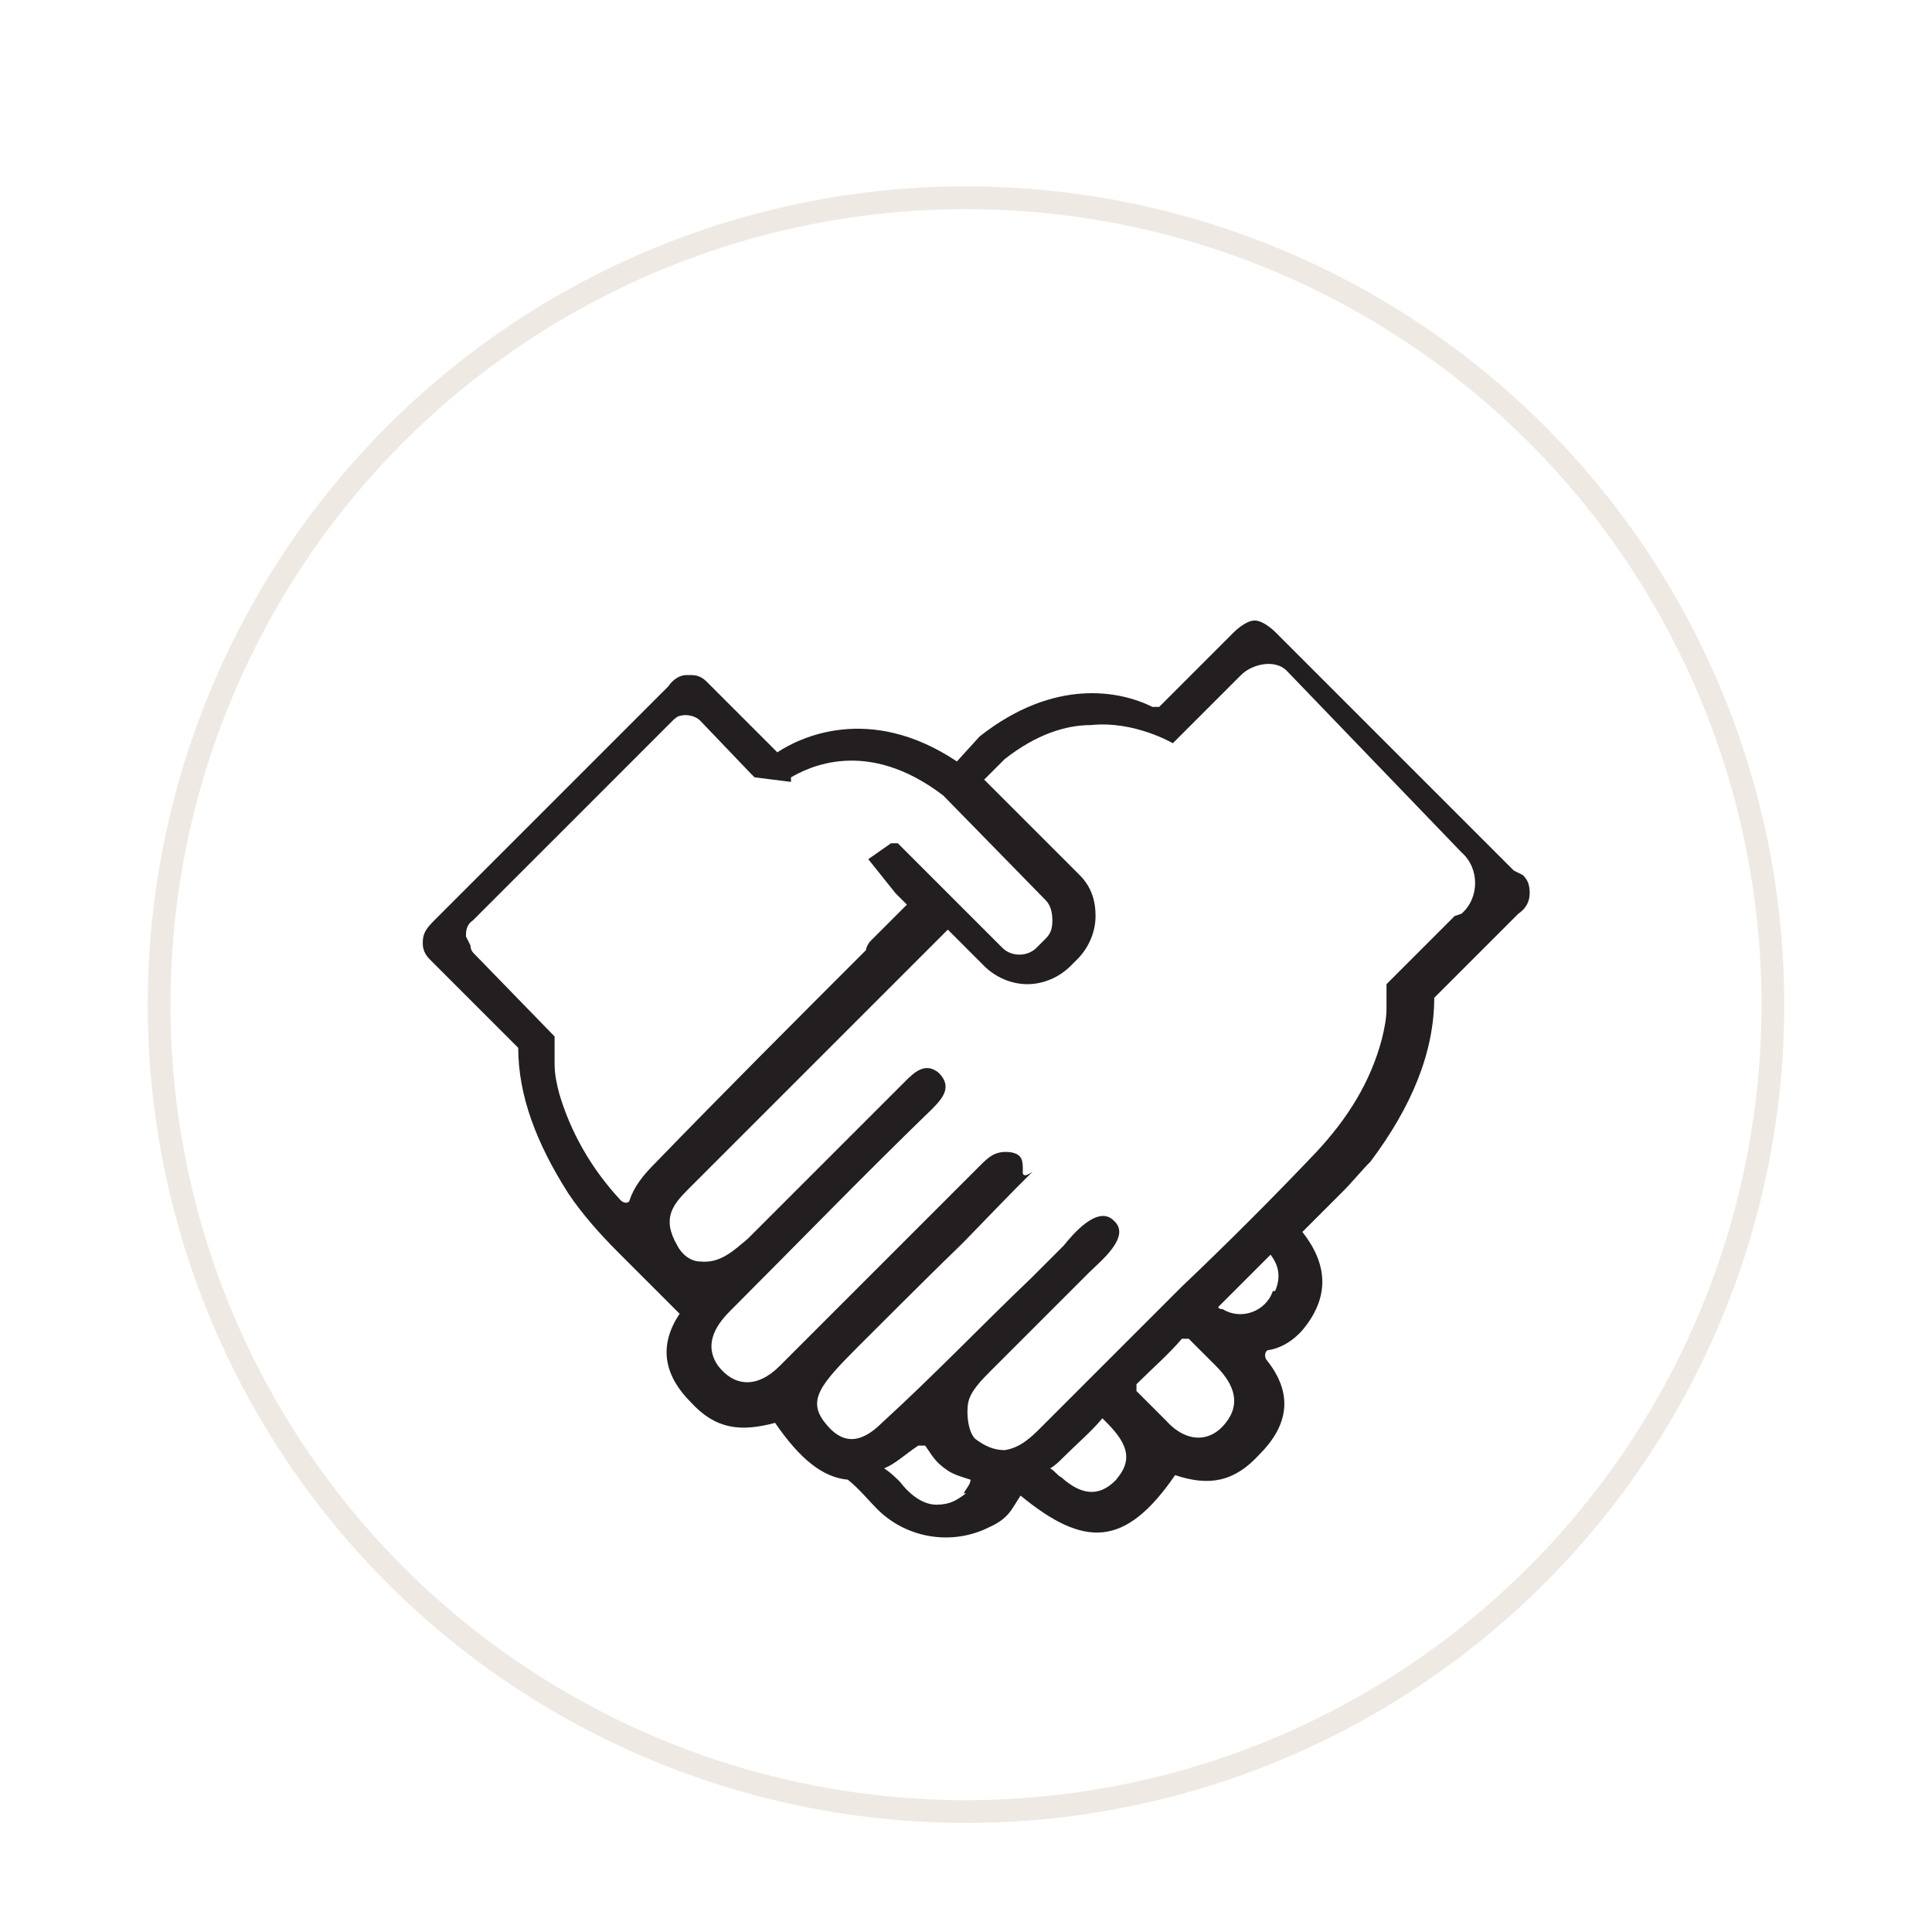
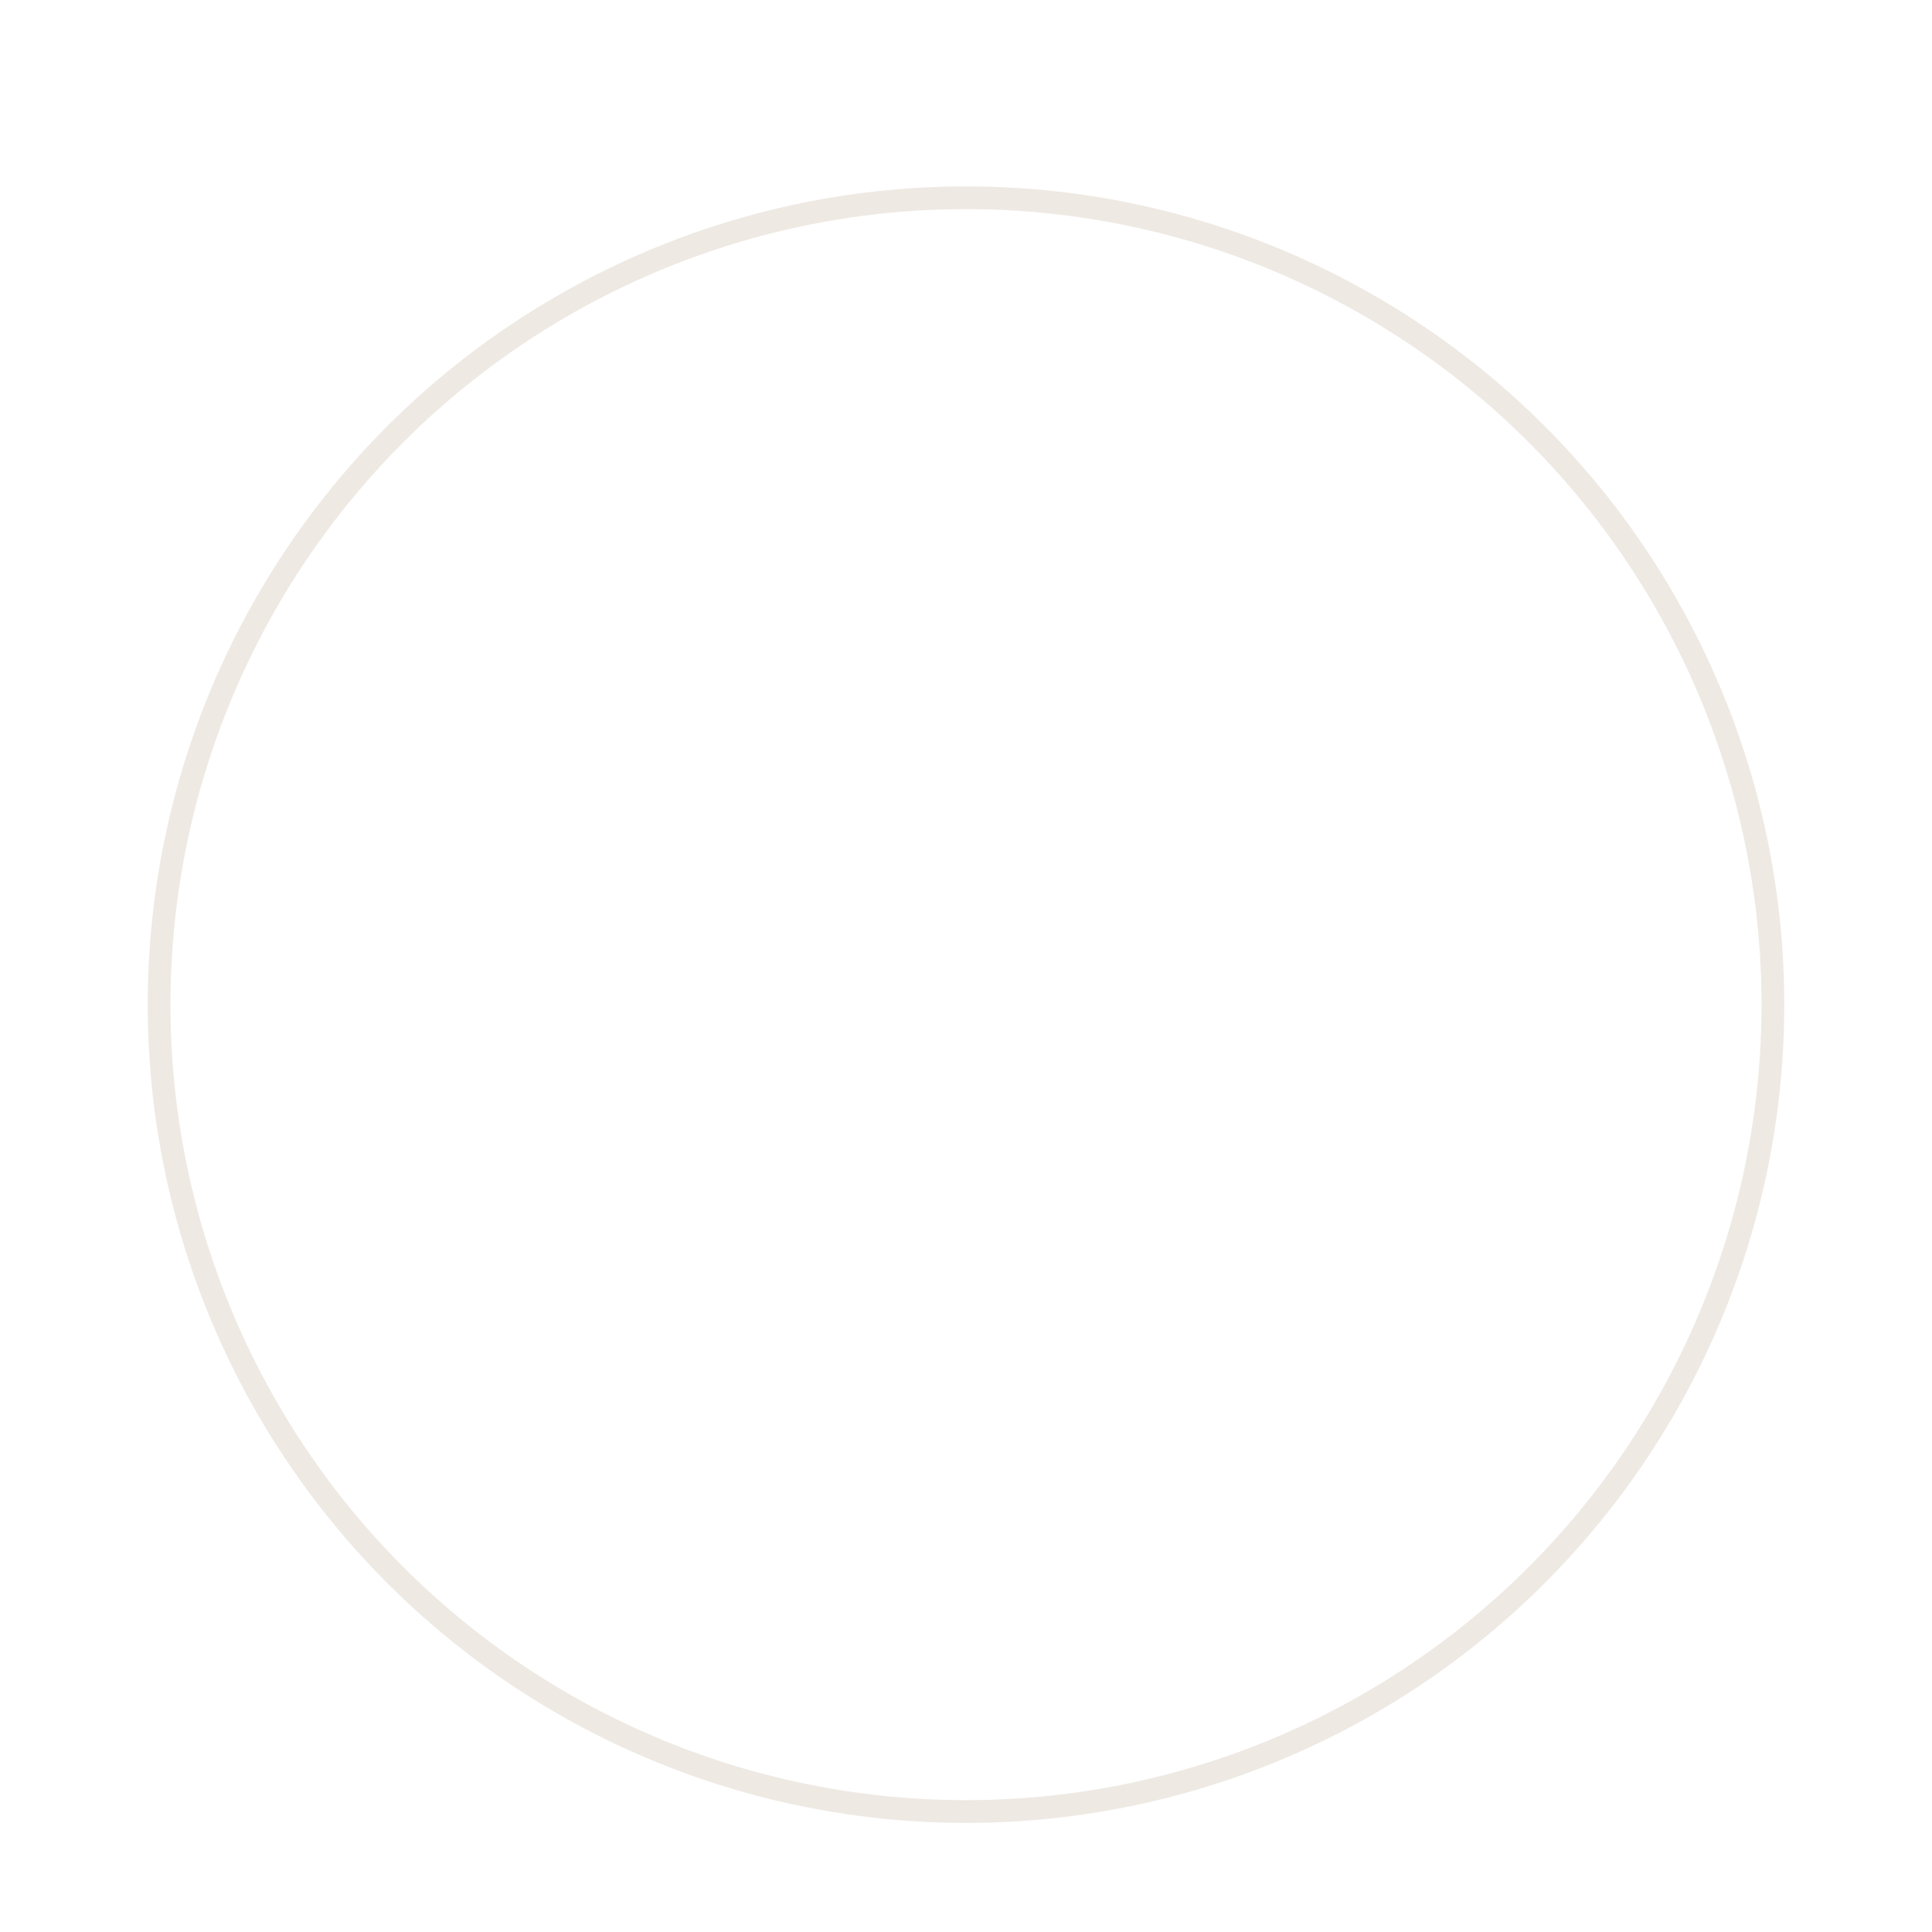
<svg xmlns="http://www.w3.org/2000/svg" id="Layer_1" version="1.1" viewBox="0 0 85 85">
  <defs id="defs4">
    <style id="style2"> .st0 { fill: #12604f; } .st1 { fill: #231f20; } .st2 { fill: none; stroke: #eee9e3; stroke-miterlimit: 10; } </style>
  </defs>
  <circle class="st2" cx="42.5" cy="44.2" r="35.5" id="circle6" />
-   <path class="st1" d="M66.6,38.3h0s-10.5-10.5-10.5-10.5c0,0-.5-.5-.9-.5h0c-.4,0-.9.5-.9.5l-3.3,3.3c-.1,0-.2,0-.3,0-1.4-.7-4.3-1.3-7.6,1.3h0c0,0-1,1.1-1,1.1-3.9-2.6-7-1-7.9-.4l-3.1-3.1h0c-.2-.2-.4-.3-.7-.3h-.2c-.3,0-.6.2-.8.5l-10.3,10.3c-.4.4-.5.6-.5,1h0c0,.1,0,.4.3.7l3.9,3.9c0,2.1.8,4.2,2.2,6.4.6.9,1.4,1.8,2.2,2.6.9.9,1.8,1.8,2.7,2.7-1,1.5-.6,2.8.5,3.9,1.1,1.2,2.2,1.3,3.7.9,0,0,0,0,0,0,1.1,1.6,2.1,2.4,3.2,2.5.5.4.9.9,1.3,1.3,1.3,1.3,3.3,1.6,4.9.8.9-.4,1-.8,1.4-1.4,2.8,2.3,4.6,2.3,6.8-.9,0,0,0,0,0,0,1.5.5,2.6.3,3.7-.9,1.2-1.2,1.6-2.6.3-4.2-.1-.2,0-.4.1-.4.7-.1,1.3-.6,1.6-1,1.1-1.4,1-2.8-.1-4.2.6-.6,1.2-1.2,1.8-1.8.4-.4.8-.9,1.2-1.3,1.8-2.4,2.8-4.8,2.8-7.2l3.7-3.7h0c.3-.2.5-.5.5-.9s-.1-.6-.3-.8ZM20.5,41.2c0-.2,0-.5.3-.7l8.8-8.8c0,0,.2-.2.3-.2.3-.1.7,0,.9.2h0s2.2,2.3,2.2,2.3l.2.2h0s1.6.2,1.6.2v-.2c.7-.4,3.3-1.8,6.7.8l4.5,4.6c.2.2.3.5.3.9s-.1.6-.3.8l-.4.4c-.4.4-1.1.4-1.5,0l-4.6-4.6c0,0-.2,0-.3,0l-1,.7,1.2,1.5.5.5c-.5.5-1.1,1.1-1.6,1.6-.1.1-.2.3-.2.4,0,0,0,0,0,0-3.1,3.1-6.2,6.2-9.3,9.4-.5.5-.9,1-1.1,1.6,0,.1-.2.2-.4,0-1.3-1.4-2.2-3-2.7-4.7-.1-.4-.2-.8-.2-1.3,0-.3,0-.7,0-1,0,0,0-.1,0-.2l-3.5-3.6c-.1-.1-.2-.2-.2-.4M42.5,65.7c-.4.3-.7.5-1.3.5-.7,0-1.3-.6-1.6-1-.2-.2-.4-.4-.7-.6.5-.2.9-.6,1.5-1,.1,0,.2,0,.3,0,.3.4.4.7,1,1.1.3.2.7.3,1,.4,0,.2-.2.4-.3.6ZM49.2,65c-.7.8-1.5.9-2.5,0-.2-.1-.3-.3-.5-.4.2-.1.4-.3.6-.5.6-.6,1.2-1.1,1.7-1.7l.2.2c1,1,1.1,1.7.4,2.5ZM54,62.5c-.7,1-1.8,1-2.7,0-.4-.4-.9-.9-1.3-1.3,0,0,0-.2,0-.3.7-.7,1.4-1.3,2-2,0,0,.2,0,.3,0,.4.4.8.8,1.2,1.2.9.9,1,1.7.5,2.4ZM56,56.8c-.3.9-1.4,1.3-2.2.8,0,0-.2,0-.2-.1.8-.8,1.5-1.5,2.3-2.3.3.4.5.9.2,1.6ZM64,40.3l-3,3s0,0,0,.1c0,.4,0,.7,0,1,0,.4-.1.9-.2,1.3-.5,1.9-1.5,3.5-2.9,5-1.9,2-3.9,4-5.9,5.9-2.1,2.1-4.1,4.1-6.2,6.2-.4.4-.9.9-1.6,1-.5,0-.9-.2-1.3-.5-.3-.3-.4-1.1-.3-1.6.1-.5.6-1,1-1.4,1-1,1.9-1.9,2.9-2.9.5-.5.9-.9,1.4-1.4.5-.5,1.9-1.6,1.1-2.3-.7-.7-1.8.6-2.2,1.1-.5.5-.9.9-1.4,1.4-2.2,2.1-4.3,4.3-6.6,6.4-1,1-1.8.9-2.5,0-.8-1-.2-1.7,1.5-3.4,6-6,3.2-3.1,6-6s1.1-.9,1.2-1.7c0-.4,0-.7-.5-.8-.7-.1-1,.2-1.4.6-2.9,2.9-5.8,5.8-8.8,8.8-1,1-2,.9-2.7,0-.5-.7-.4-1.5.5-2.4,3-3,5.9-6,8.9-8.9.5-.5.9-1,.3-1.6-.6-.5-1.1,0-1.5.4-2.3,2.3-4.6,4.6-6.9,6.9-.6.5-1.2,1.1-2.1,1-.4,0-.8-.3-1-.7-.7-1.2-.2-1.8.5-2.5,3.8-3.8,7.6-7.6,11.4-11.4l1.6,1.6c.5.5,1.2.8,1.9.8s1.4-.3,1.9-.8l.3-.3c.5-.5.8-1.2.8-1.9s-.2-1.3-.7-1.8l-3.5-3.5-.7-.7.9-.9c1.4-1.1,2.7-1.5,3.8-1.5,1.9-.2,3.6.8,3.6.8l3-3c.5-.5,1.5-.7,2-.2l7.7,8c.8.7.8,2,0,2.7Z" id="path8" />
  <path class="st0" d="M55.9,27.5" id="path10" />
</svg>